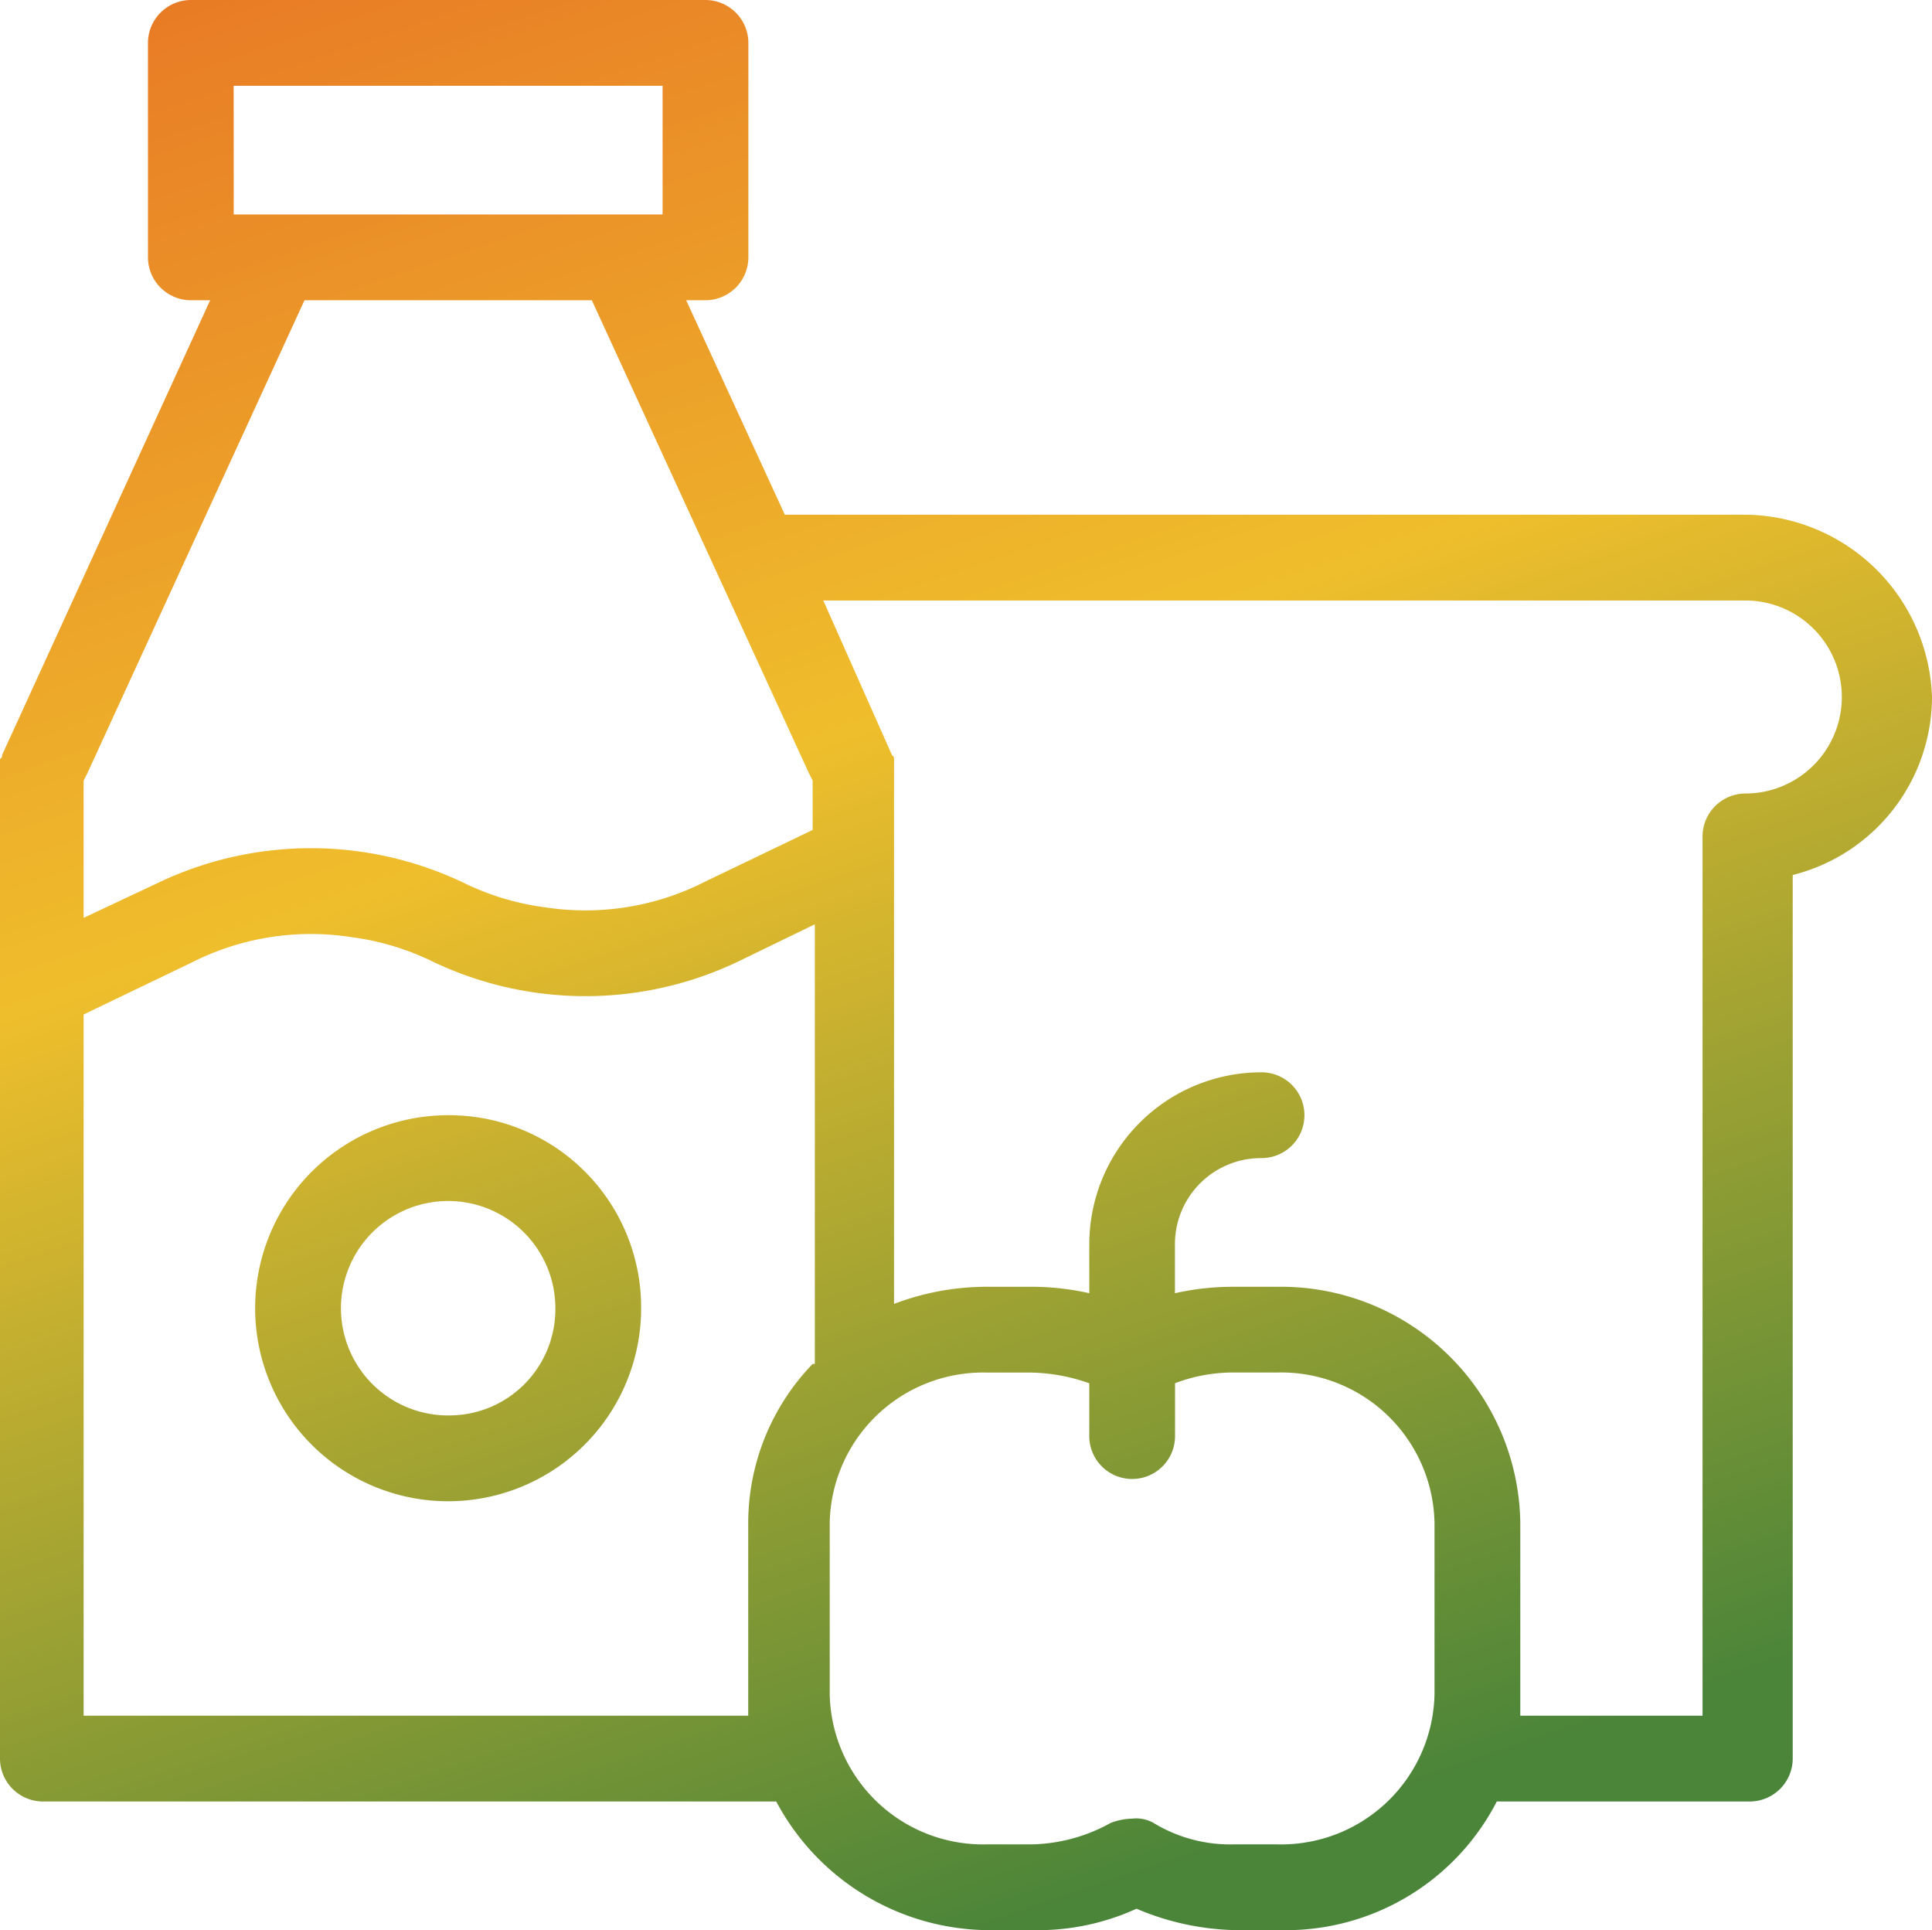
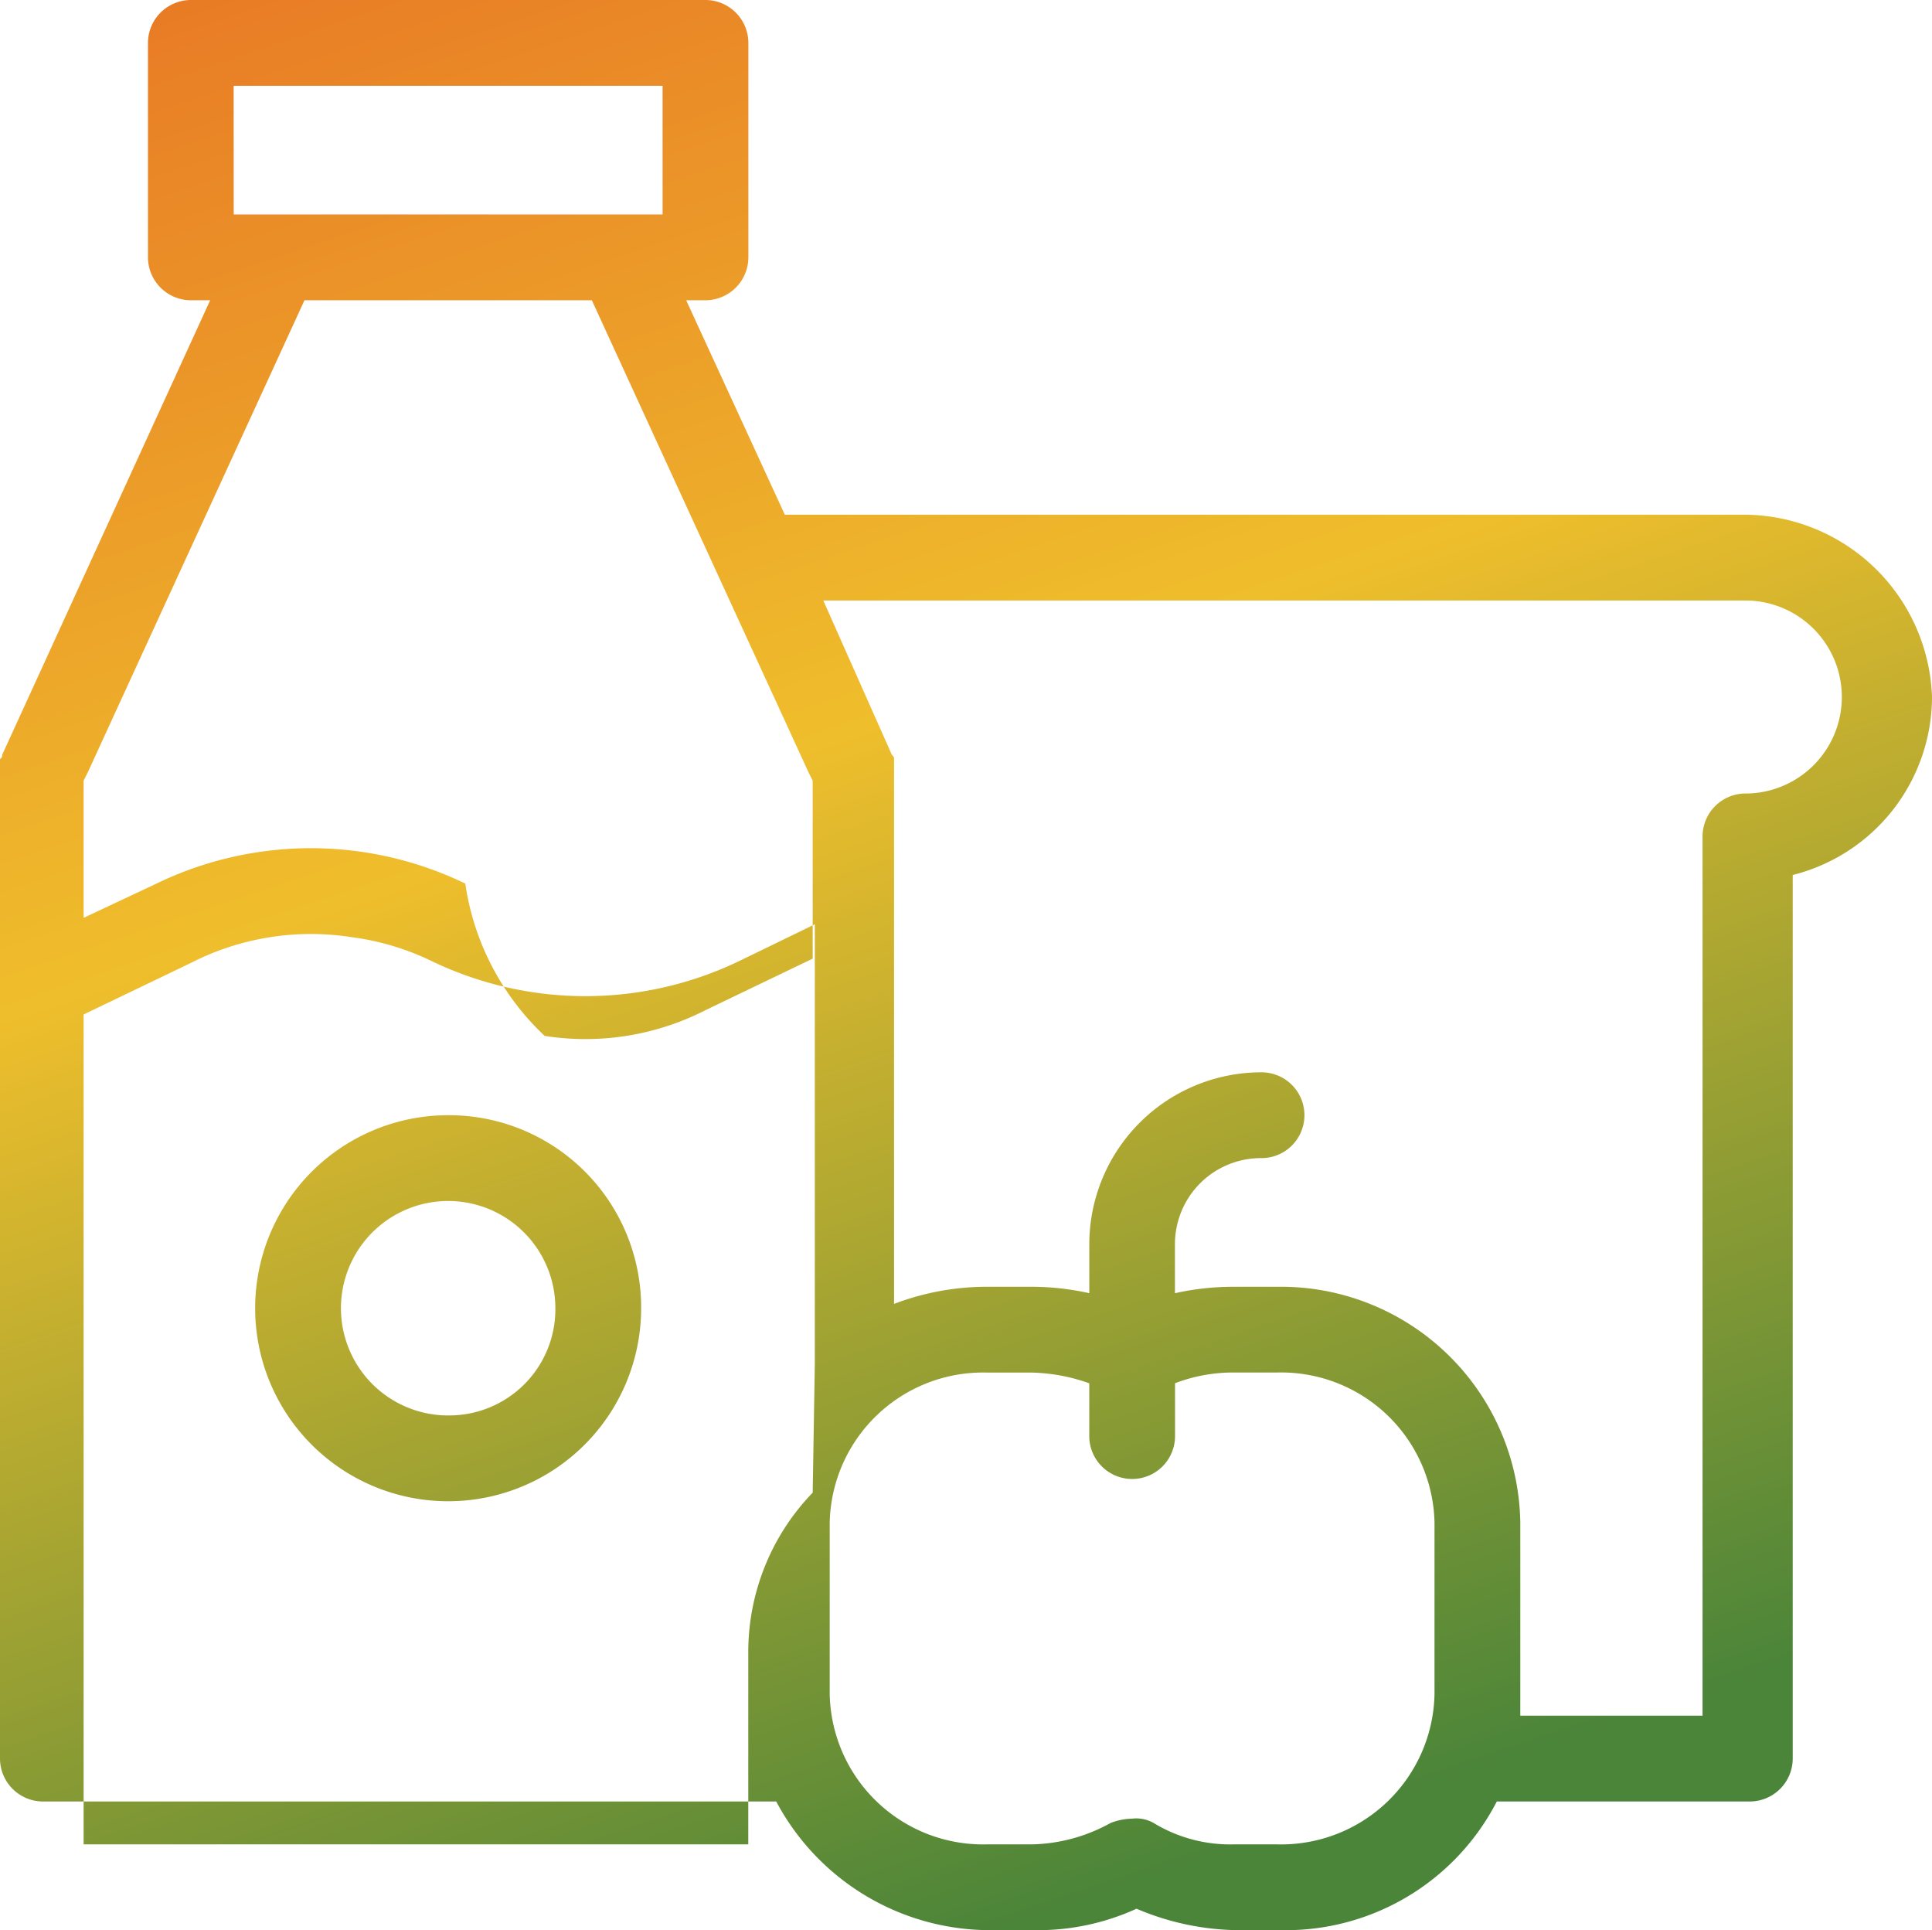
<svg xmlns="http://www.w3.org/2000/svg" width="120" height="119.866" viewBox="0 0 120 119.866">
  <defs>
    <linearGradient id="a" x1="0.108" y1="-0.169" x2="0.5" y2="1" gradientUnits="objectBoundingBox">
      <stop offset="0" stop-color="#e66423" />
      <stop offset="0.507" stop-color="#efbe2c" />
      <stop offset="1" stop-color="#4b8539" />
    </linearGradient>
  </defs>
  <g transform="translate(-280 -3353.492)">
-     <path d="M113.513,36.964H53.846L47.719,23.646h1.2a2.672,2.672,0,0,0,2.664-2.664V7.664A2.672,2.672,0,0,0,48.918,5H16.953A2.672,2.672,0,0,0,14.29,7.664V20.982a2.672,2.672,0,0,0,2.664,2.664h1.2L5.233,51.881h0c0,.133,0,.133-.133.266v62.064a2.672,2.672,0,0,0,2.664,2.664H53.313a15.048,15.048,0,0,0,13.318,7.991h2.8a14.706,14.706,0,0,0,6.26-1.332,16.465,16.465,0,0,0,6.26,1.332h2.8a14.744,14.744,0,0,0,13.318-7.991h15.716a2.672,2.672,0,0,0,2.664-2.664V59.339A11.431,11.431,0,0,0,125.1,48.285,11.719,11.719,0,0,0,113.513,36.964Zm-93.9-26.637H46.254v7.991H19.617Zm35.96,79.378a14.246,14.246,0,0,0-4,9.856v11.987H10.294V68l6.659-3.2.266-.133A16.369,16.369,0,0,1,26.942,63.2a16.162,16.162,0,0,1,4.928,1.465,22.021,22.021,0,0,0,19.179,0L55.71,62.4v27.3Zm0-33.163-6.659,3.2-.266.133a16.369,16.369,0,0,1-9.723,1.465A16.162,16.162,0,0,1,34,59.872a22.021,22.021,0,0,0-19.179,0L10.294,62V53.479l.266-.533,13.452-29.3H41.859l13.452,29.3.266.533v3.063ZM94.2,110.216a9.526,9.526,0,0,1-9.723,9.323h-2.8a9.141,9.141,0,0,1-4.928-1.332,2.19,2.19,0,0,0-1.332-.266,3.94,3.94,0,0,0-1.332.266,10.486,10.486,0,0,1-4.928,1.332h-2.8a9.526,9.526,0,0,1-9.722-9.323V99.561a9.526,9.526,0,0,1,9.722-9.323h2.8a11.419,11.419,0,0,1,3.6.666v3.33a2.664,2.664,0,0,0,5.327,0V90.9a10.168,10.168,0,0,1,3.6-.666h2.8A9.526,9.526,0,0,1,94.2,99.561Zm19.312-55.938a2.672,2.672,0,0,0-2.664,2.664v54.606H99.528V99.561a14.867,14.867,0,0,0-15.05-14.65h-2.8a16.531,16.531,0,0,0-3.6.4V82.247a5.343,5.343,0,0,1,5.327-5.327,2.664,2.664,0,1,0,0-5.327A10.686,10.686,0,0,0,72.758,82.247v3.063a16.532,16.532,0,0,0-3.6-.4h-2.8a16.207,16.207,0,0,0-5.727,1.065V52.147c0-.133,0-.133-.133-.266h0l-4.262-9.589h57.27a5.993,5.993,0,1,1,0,11.987ZM32.936,74.256A11.987,11.987,0,1,0,44.922,86.243,11.937,11.937,0,0,0,32.936,74.256Zm0,18.646a6.659,6.659,0,1,1,6.659-6.659A6.595,6.595,0,0,1,32.936,92.9Z" transform="translate(274.9 3348.492)" fill="url(#a)" />
+     <path d="M113.513,36.964H53.846L47.719,23.646h1.2a2.672,2.672,0,0,0,2.664-2.664V7.664A2.672,2.672,0,0,0,48.918,5H16.953A2.672,2.672,0,0,0,14.29,7.664V20.982a2.672,2.672,0,0,0,2.664,2.664h1.2L5.233,51.881h0c0,.133,0,.133-.133.266v62.064a2.672,2.672,0,0,0,2.664,2.664H53.313a15.048,15.048,0,0,0,13.318,7.991h2.8a14.706,14.706,0,0,0,6.26-1.332,16.465,16.465,0,0,0,6.26,1.332h2.8a14.744,14.744,0,0,0,13.318-7.991h15.716a2.672,2.672,0,0,0,2.664-2.664V59.339A11.431,11.431,0,0,0,125.1,48.285,11.719,11.719,0,0,0,113.513,36.964Zm-93.9-26.637H46.254v7.991H19.617m35.96,79.378a14.246,14.246,0,0,0-4,9.856v11.987H10.294V68l6.659-3.2.266-.133A16.369,16.369,0,0,1,26.942,63.2a16.162,16.162,0,0,1,4.928,1.465,22.021,22.021,0,0,0,19.179,0L55.71,62.4v27.3Zm0-33.163-6.659,3.2-.266.133a16.369,16.369,0,0,1-9.723,1.465A16.162,16.162,0,0,1,34,59.872a22.021,22.021,0,0,0-19.179,0L10.294,62V53.479l.266-.533,13.452-29.3H41.859l13.452,29.3.266.533v3.063ZM94.2,110.216a9.526,9.526,0,0,1-9.723,9.323h-2.8a9.141,9.141,0,0,1-4.928-1.332,2.19,2.19,0,0,0-1.332-.266,3.94,3.94,0,0,0-1.332.266,10.486,10.486,0,0,1-4.928,1.332h-2.8a9.526,9.526,0,0,1-9.722-9.323V99.561a9.526,9.526,0,0,1,9.722-9.323h2.8a11.419,11.419,0,0,1,3.6.666v3.33a2.664,2.664,0,0,0,5.327,0V90.9a10.168,10.168,0,0,1,3.6-.666h2.8A9.526,9.526,0,0,1,94.2,99.561Zm19.312-55.938a2.672,2.672,0,0,0-2.664,2.664v54.606H99.528V99.561a14.867,14.867,0,0,0-15.05-14.65h-2.8a16.531,16.531,0,0,0-3.6.4V82.247a5.343,5.343,0,0,1,5.327-5.327,2.664,2.664,0,1,0,0-5.327A10.686,10.686,0,0,0,72.758,82.247v3.063a16.532,16.532,0,0,0-3.6-.4h-2.8a16.207,16.207,0,0,0-5.727,1.065V52.147c0-.133,0-.133-.133-.266h0l-4.262-9.589h57.27a5.993,5.993,0,1,1,0,11.987ZM32.936,74.256A11.987,11.987,0,1,0,44.922,86.243,11.937,11.937,0,0,0,32.936,74.256Zm0,18.646a6.659,6.659,0,1,1,6.659-6.659A6.595,6.595,0,0,1,32.936,92.9Z" transform="translate(274.9 3348.492)" fill="url(#a)" />
  </g>
</svg>